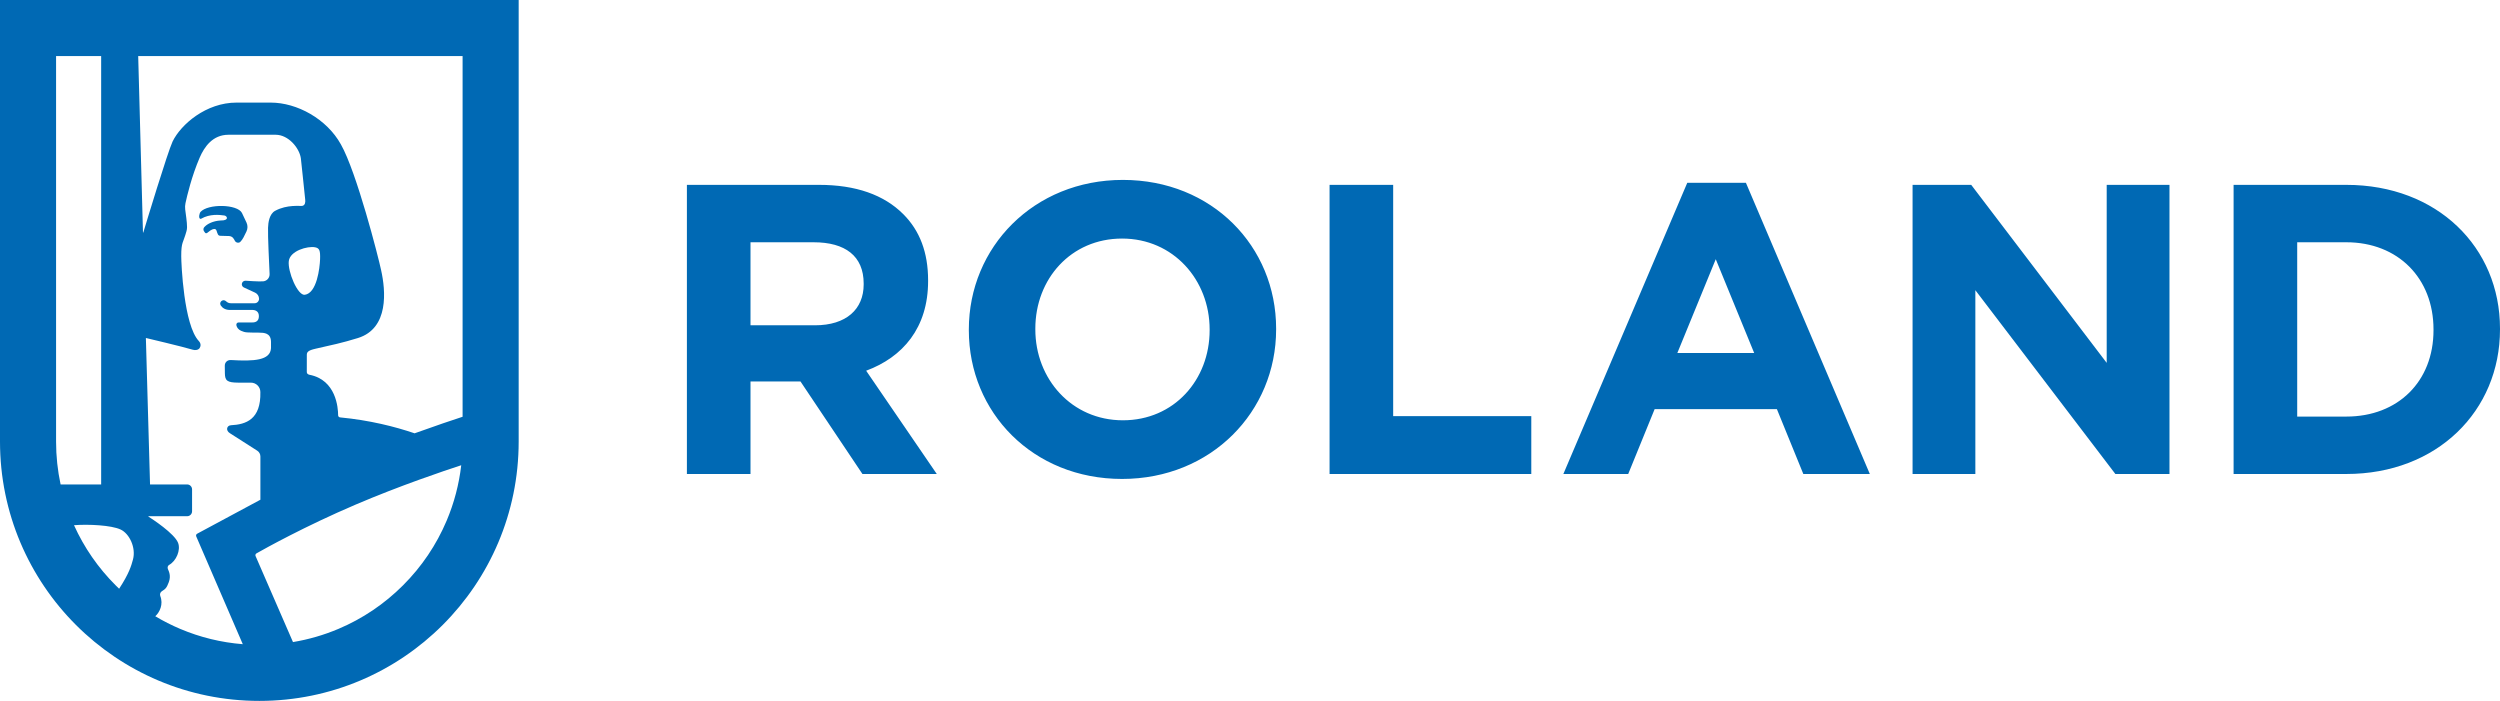
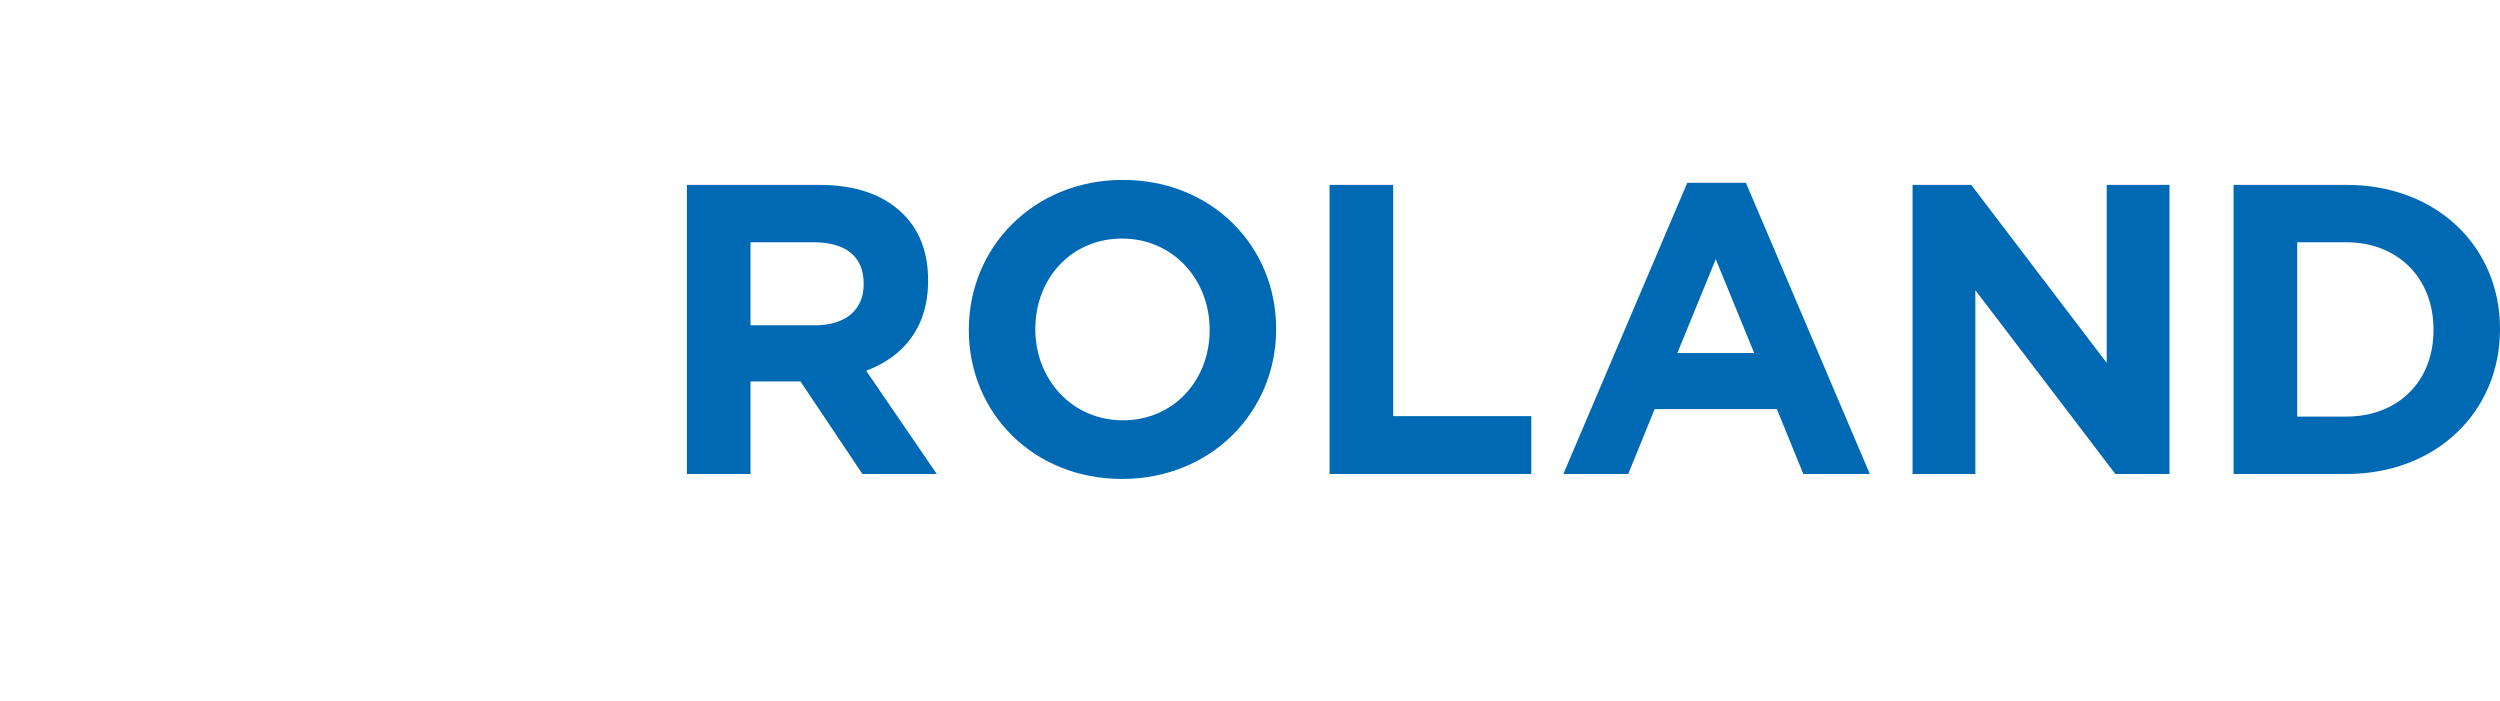
<svg xmlns="http://www.w3.org/2000/svg" id="Ebene_2" viewBox="0 0 3566.81 1000">
  <defs>
    <style>.cls-1{fill:#0069b4;}</style>
  </defs>
  <g id="ROLAND_Logo_Blau_RGB">
    <g id="ROLAND_Logo_Blau_RGB-2">
      <path id="Wortmarke_1_5x" class="cls-1" d="m980,263.75h188.57c52.45,0,92.52,14.14,120.21,41.84,23.57,23.57,35.36,54.8,35.36,94.28v1.18c0,66.59-35.95,108.43-88.39,127.87l100.77,147.32h-106.07l-88.39-132h-71.3v132h-90.75v-412.5Zm182.68,200.36c44.79,0,69.54-22.98,69.54-58.34v-1.18c0-39.48-26.52-58.93-71.3-58.93h-90.16v118.45h91.93Zm219.58,7.07v-1.18c0-117.27,92.52-213.32,219.8-213.32s218.62,94.88,218.62,212.14v1.18c0,117.27-92.52,213.32-219.8,213.32s-218.62-94.88-218.62-212.14Zm343.55,0v-1.18c0-70.71-51.86-129.64-124.93-129.64s-123.75,57.75-123.75,128.46v1.18c0,70.71,51.86,129.64,124.93,129.64s123.75-57.75,123.75-128.46Zm171.11-207.43h90.75v330h197.06v82.5h-287.81v-412.5Zm510.33-2.95h83.68l176.79,415.45h-94.88l-37.71-92.52h-174.43l-37.71,92.52h-92.52l176.79-415.45Zm95.46,242.79l-54.8-133.77-54.8,133.77h109.61Zm225.99-239.84h83.68l193.29,253.98v-253.98h89.57v412.5h-77.2l-199.77-262.23v262.23h-89.57v-412.5Zm458.02,0h160.87c129.64,0,219.21,88.98,219.21,205.07v1.18c0,116.09-89.57,206.25-219.21,206.25h-160.87v-412.5Zm90.75,81.91v248.68h70.12c73.66,0,124.34-50.09,124.34-123.16v-1.18c0-73.07-50.68-124.34-124.34-124.34h-70.12Z" />
      <g id="RAK_Logo_Blau_RGB">
-         <path class="cls-1" d="m0,0v630c0,204.35,165.65,370,370,370s370-165.65,370-370V0H0Zm660,594.61c-13.59,4.41-38.04,12.66-68.48,23.61-28.16-9.57-64.2-18.71-106.35-22.72-1.55-.15-2.73-1.42-2.74-2.97-.05-10.79-2.85-50.47-40.89-57.83-2.06-.4-3.81-1.7-3.81-3.79l.03-24.54c0-4.08,1.9-6.45,12.4-8.82,22.51-5.08,38.08-8.31,60.52-15.27,44.48-13.81,39.69-67.59,32.97-97.3-3.73-17.83-34.89-139.62-57.29-178.98-20.16-36.4-62.68-59.61-100.02-59.61h-48.92c-43.31,0-79.22,31.01-91.17,55.52-7.37,15.99-37.71,116.35-41.77,129.81-.08.27-.48.21-.49-.07l-6.8-251.63h462.82v514.61Zm-225.15-174.03c-10.24,1.38-24.62-33.39-22.83-48.08,1.79-14.69,26.81-21.79,37.58-19.66,6.2,1.23,7.5,4.53,7.06,17-.45,12.47-4.53,48.4-21.81,50.74ZM80,80h64.32v611.19h-57.86c-4.28-19.95-6.46-40.4-6.46-61.19V80Zm25.58,669.31c20.99-1.63,53.14.03,66.37,6.11,12.75,5.87,22.29,26.05,17.77,42.83-2.37,8.8-5.5,19.9-19.76,41.71-1.69-1.61-3.37-3.25-5.02-4.91-24.99-24.99-44.93-53.81-59.36-85.75Zm115.97,129.89c6.2-5.62,11.83-16.95,7.09-28.94-.91-2.31.04-5.3,2.15-6.63,5.42-3.42,6.97-4.85,10.03-13.03,3.42-9.16.05-15.54-1.26-18.68-.88-2.12-.34-4.8,1.68-5.91,10.28-5.65,16.83-21.19,12.82-31.54-5.16-13.33-37.14-34.16-42.37-37.5-.21-.14-.12-.46.14-.46,6.24,0,44.53,0,55.14,0,3.9,0,7.06-3.16,7.06-7.04v-31.27c0-3.89-3.17-7.04-7.08-7.04l-52.89.05-5.94-209.01s53.61,12.67,66.97,16.78c3.69,1.13,8.01.29,9.78-2.45,1.81-2.81,1.88-6.7-1.26-10.02-21.44-22.7-25.04-110.47-25.04-121.1,0-20.71,2.65-18.02,7.49-35.59.51-1.85.78-3.75.79-5.67.04-7.53-1.83-18.38-2.65-25.44-.34-2.95-.21-5.93.42-8.83,2.3-10.71,8.91-38.68,20.23-64.94,6.72-15.6,18.67-32.68,41.07-32.68h67.45c17.92,0,33.6,18.57,35.84,33.42,1.1,8.2,4.46,43.42,6.25,59.38.4,3.57-.21,7.83-4.16,8.66-2.91.6-21.44-2.35-38.79,7.06-8.23,4.46-9.88,16.77-10.1,24.15-.37,12.34,1.47,49.73,2.22,65.97.25,5.34-3.72,9.95-9.06,10.48-5.64.57-25.26-.88-25.26-.88-.02,0-.04.01-.06.02-.06,0-.11-.02-.17-.02-2.81,0-5.08,2.26-5.08,5.05,0,1.9,1.07,3.54,2.63,4.4.11.07.22.14.34.2l16.08,7.42s.02.02.03.03c3.26,1.57,5.52,4.89,5.52,8.74,0,.04,0,.08,0,.12h-.02c0,.06,0,.11,0,.17,0,0,0,.01,0,.02,0,.13-.01.27-.03.43,0,.03,0,.06-.01.09-.01.09-.03.19-.04.29-.23,1.39-.92,2.62-1.92,3.53-.46.43-1.01.81-1.67,1.09-.05.02-.11.05-.16.07-.1.04-.21.08-.32.12-.16.06-.33.1-.5.15-.04,0-.07.02-.11.03-.45.11-.93.17-1.41.17,0,0-.01,0-.02,0-.08,0-.15.01-.24.01h-33.53c-2.42,0-4.55-.46-7.26-2.91,0,0,0,0-.01,0-1.02-.98-2.46-1.52-4.03-1.3-1.88.26-3.46,1.67-3.96,3.49-.38,1.38-.11,2.65.52,3.69.01.04.02.07.02.08.03.04.06.09.09.13.02.03.04.06.06.09,2.22,3.27,6.21,6.29,12.83,6.29,3.79,0,32.64,0,32.64,0,1.18.09,8.82.25,8.87,8.73.05,9.12-7.15,9.24-10.87,9.16h-18.28c-2.19-.01-3.43,2.07-2.95,4.19.72,3.15,2.96,6,6.57,7.64,6.32,2.88,8.78,2.44,25.59,2.66,7.43.1,17.01.38,17.2,13.11v8.98c-.93,17.55-24.04,18.99-57.13,17.01-5.43-.32-8.97,3.6-8.8,8.43l.12,10.48c.17,10.39,3.07,13.29,19.19,13.35h17.94c7.46,0,13.5,6.01,13.5,13.43.91,39.11-20.5,46.23-41.91,47.33-6.12.31-8.01,7.57-1.35,11.5l38.81,24.82c2.81,1.79,4.5,4.88,4.5,8.2v61.76c-32.58,17.59-79.88,42.99-90.2,48.47-1.39.74-1.97,2.41-1.35,3.85l66.43,153.79c-30.83-2.46-60.76-9.76-89.24-21.8-12.33-5.21-24.2-11.25-35.59-18.05Zm353.51-44.14c-26.66,26.66-57.68,47.58-92.2,62.18-20.91,8.84-42.6,15.11-64.86,18.81l-53.38-122.72c-.61-1.41-.06-3.05,1.28-3.81,11.99-6.82,68.77-38.53,141.79-69.72,62.69-26.78,126.11-48.16,150.36-56.04-3.14,27.26-10.09,53.75-20.81,79.1-14.6,34.52-35.52,65.55-62.18,92.2ZM285.33,312.02c-2.45-1.63-.39-8.41.58-9.5,10.79-12.18,52.86-11.32,59.29,1.3,1.15,2.51,3.89,8.03,6.56,13.88,1.81,3.97,1.76,8.55-.11,12.5-2.95,6.23-5.38,11.49-8.62,14.69-2.01,2.24-6.11,1.65-7.76-1.03-1.65-3.02-3.1-6.55-8.25-7.09-3.4-.22-8.03-.26-12.78-.35-1.33-.03-2.59-.71-3.26-1.86-1.96-3.38-1.56-7.76-4.95-7.89-4.83.28-7.34,3.61-10.51,5.66-1.25.8-2.25.63-3.16-.58-2.76-3.09-2.89-6.08.09-8.66,3.17-3.27,11.09-7.95,22.54-8.52,12.31.24,9.33-6.53,5.09-7.12-7.4-1.03-20.63-2.47-32.99,4.56-.55.31-1.24.38-1.77.03Z" />
-       </g>
+         </g>
    </g>
  </g>
</svg>